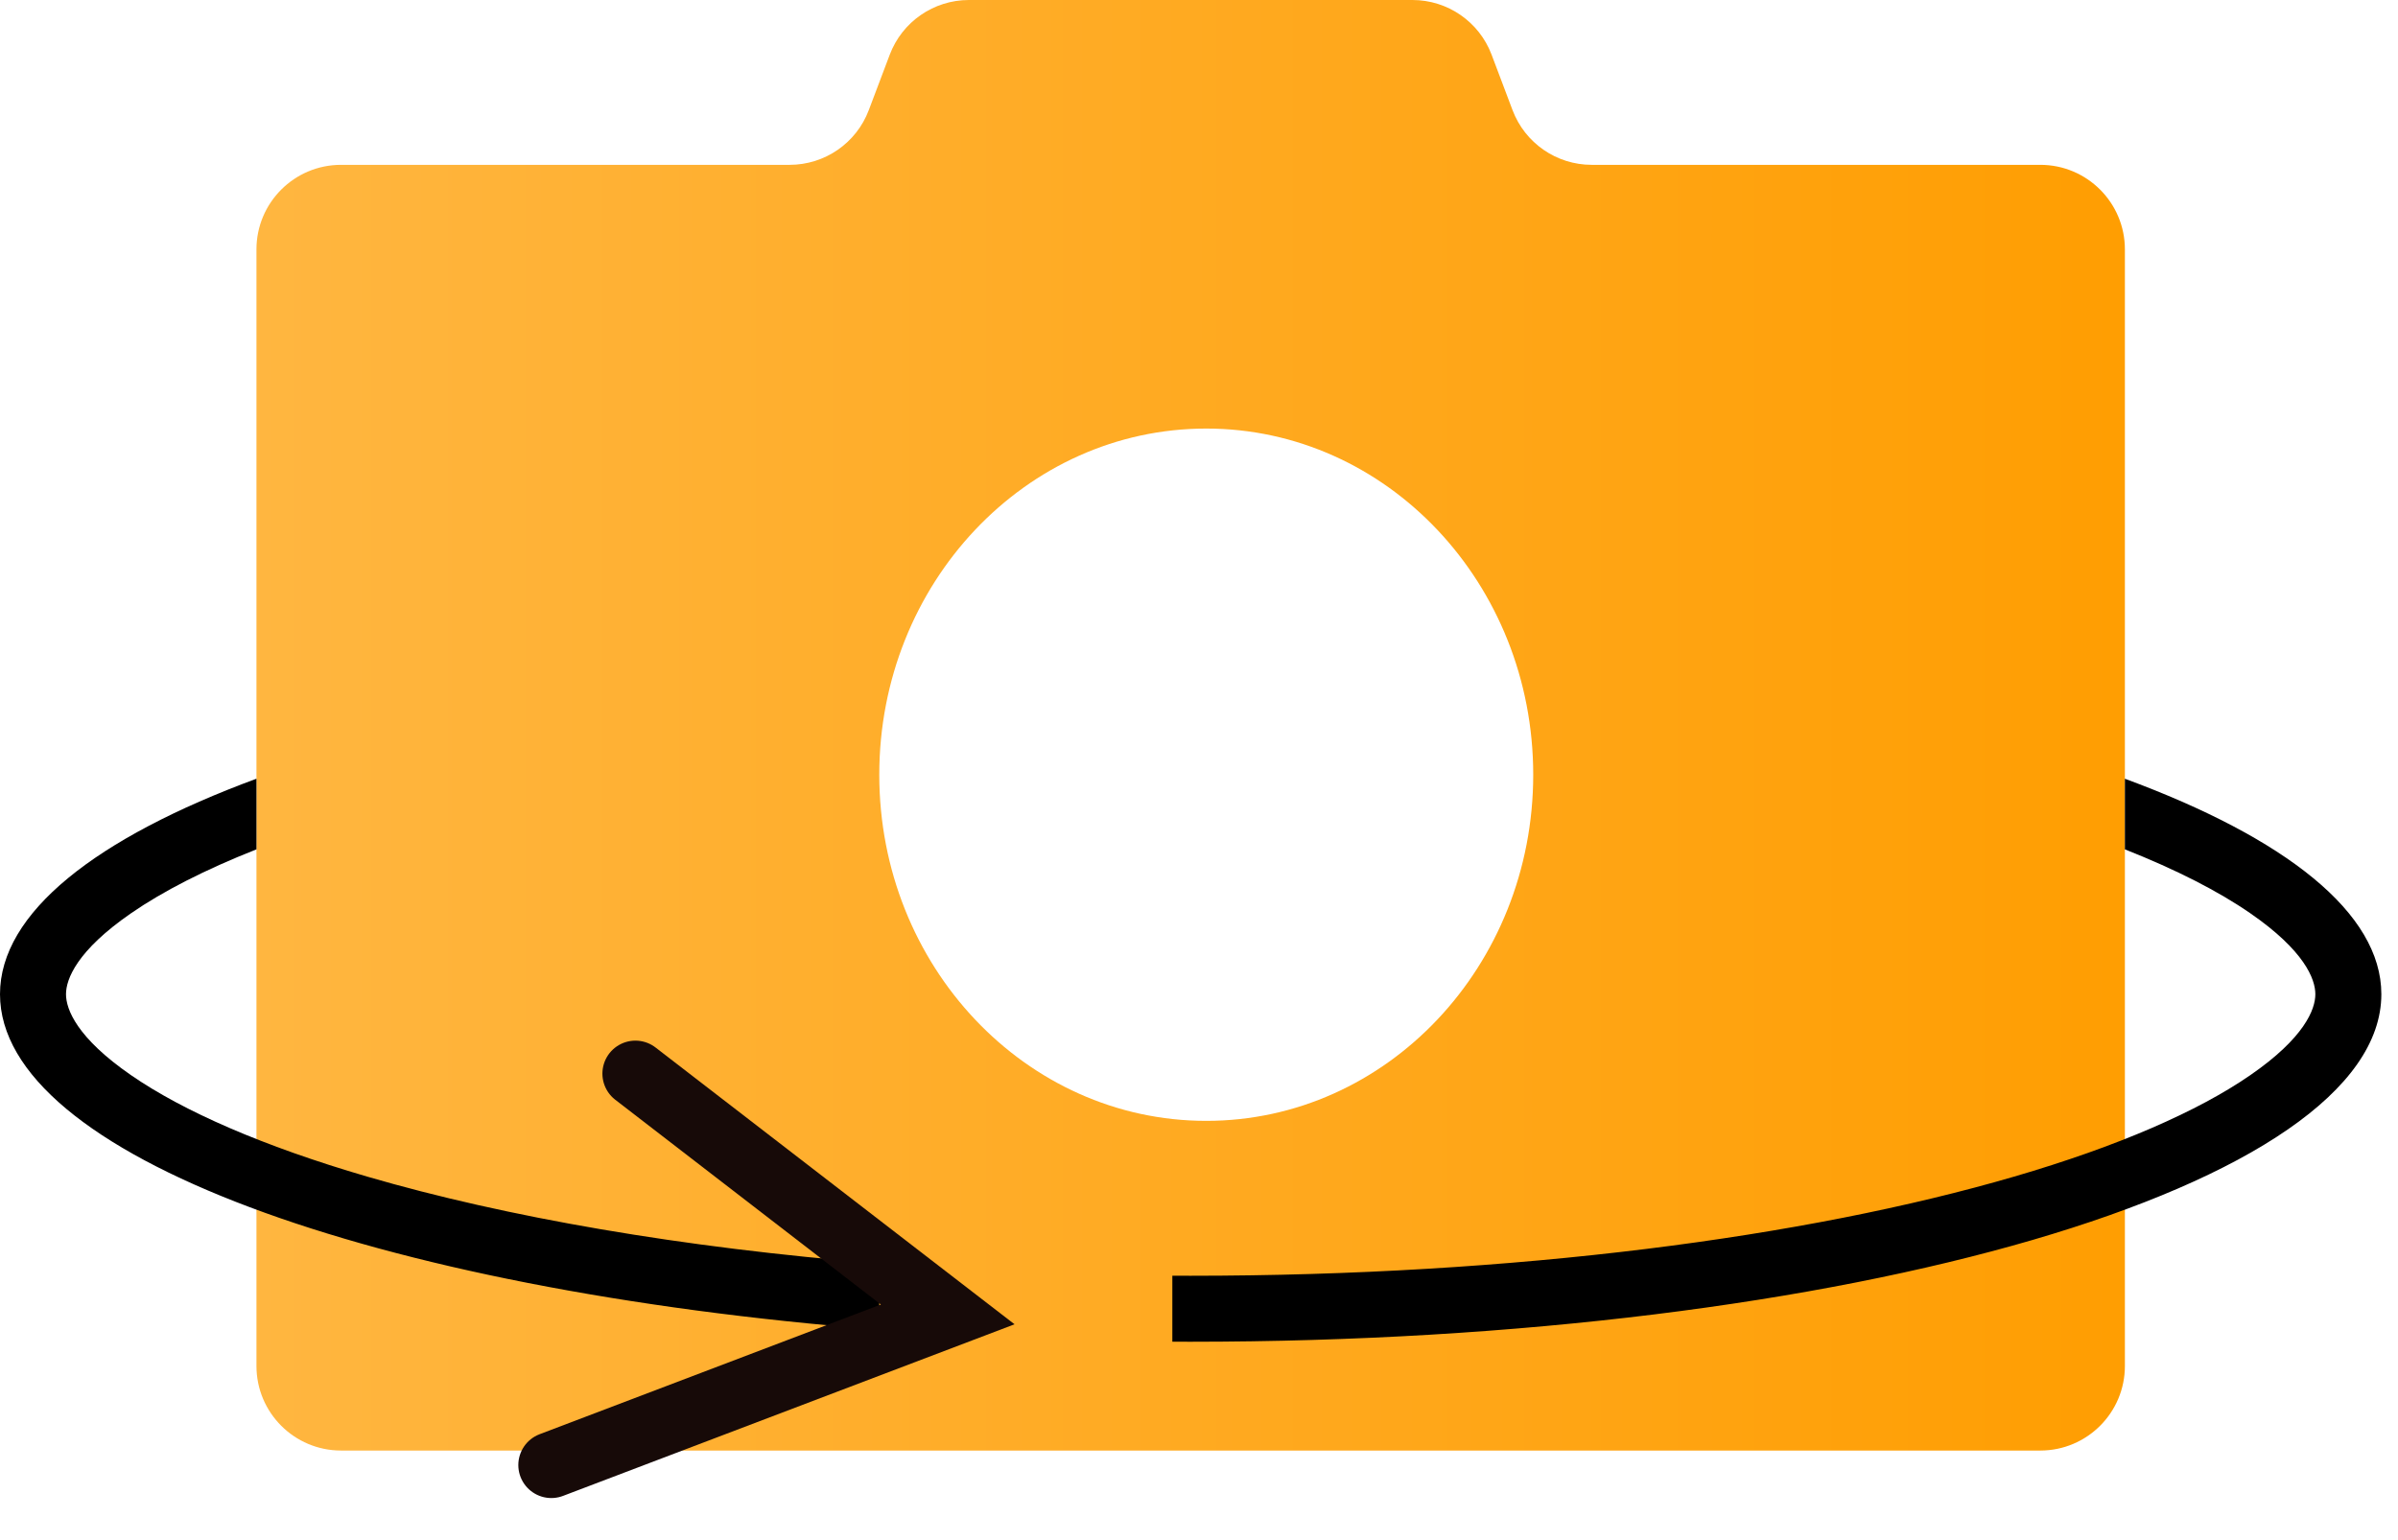
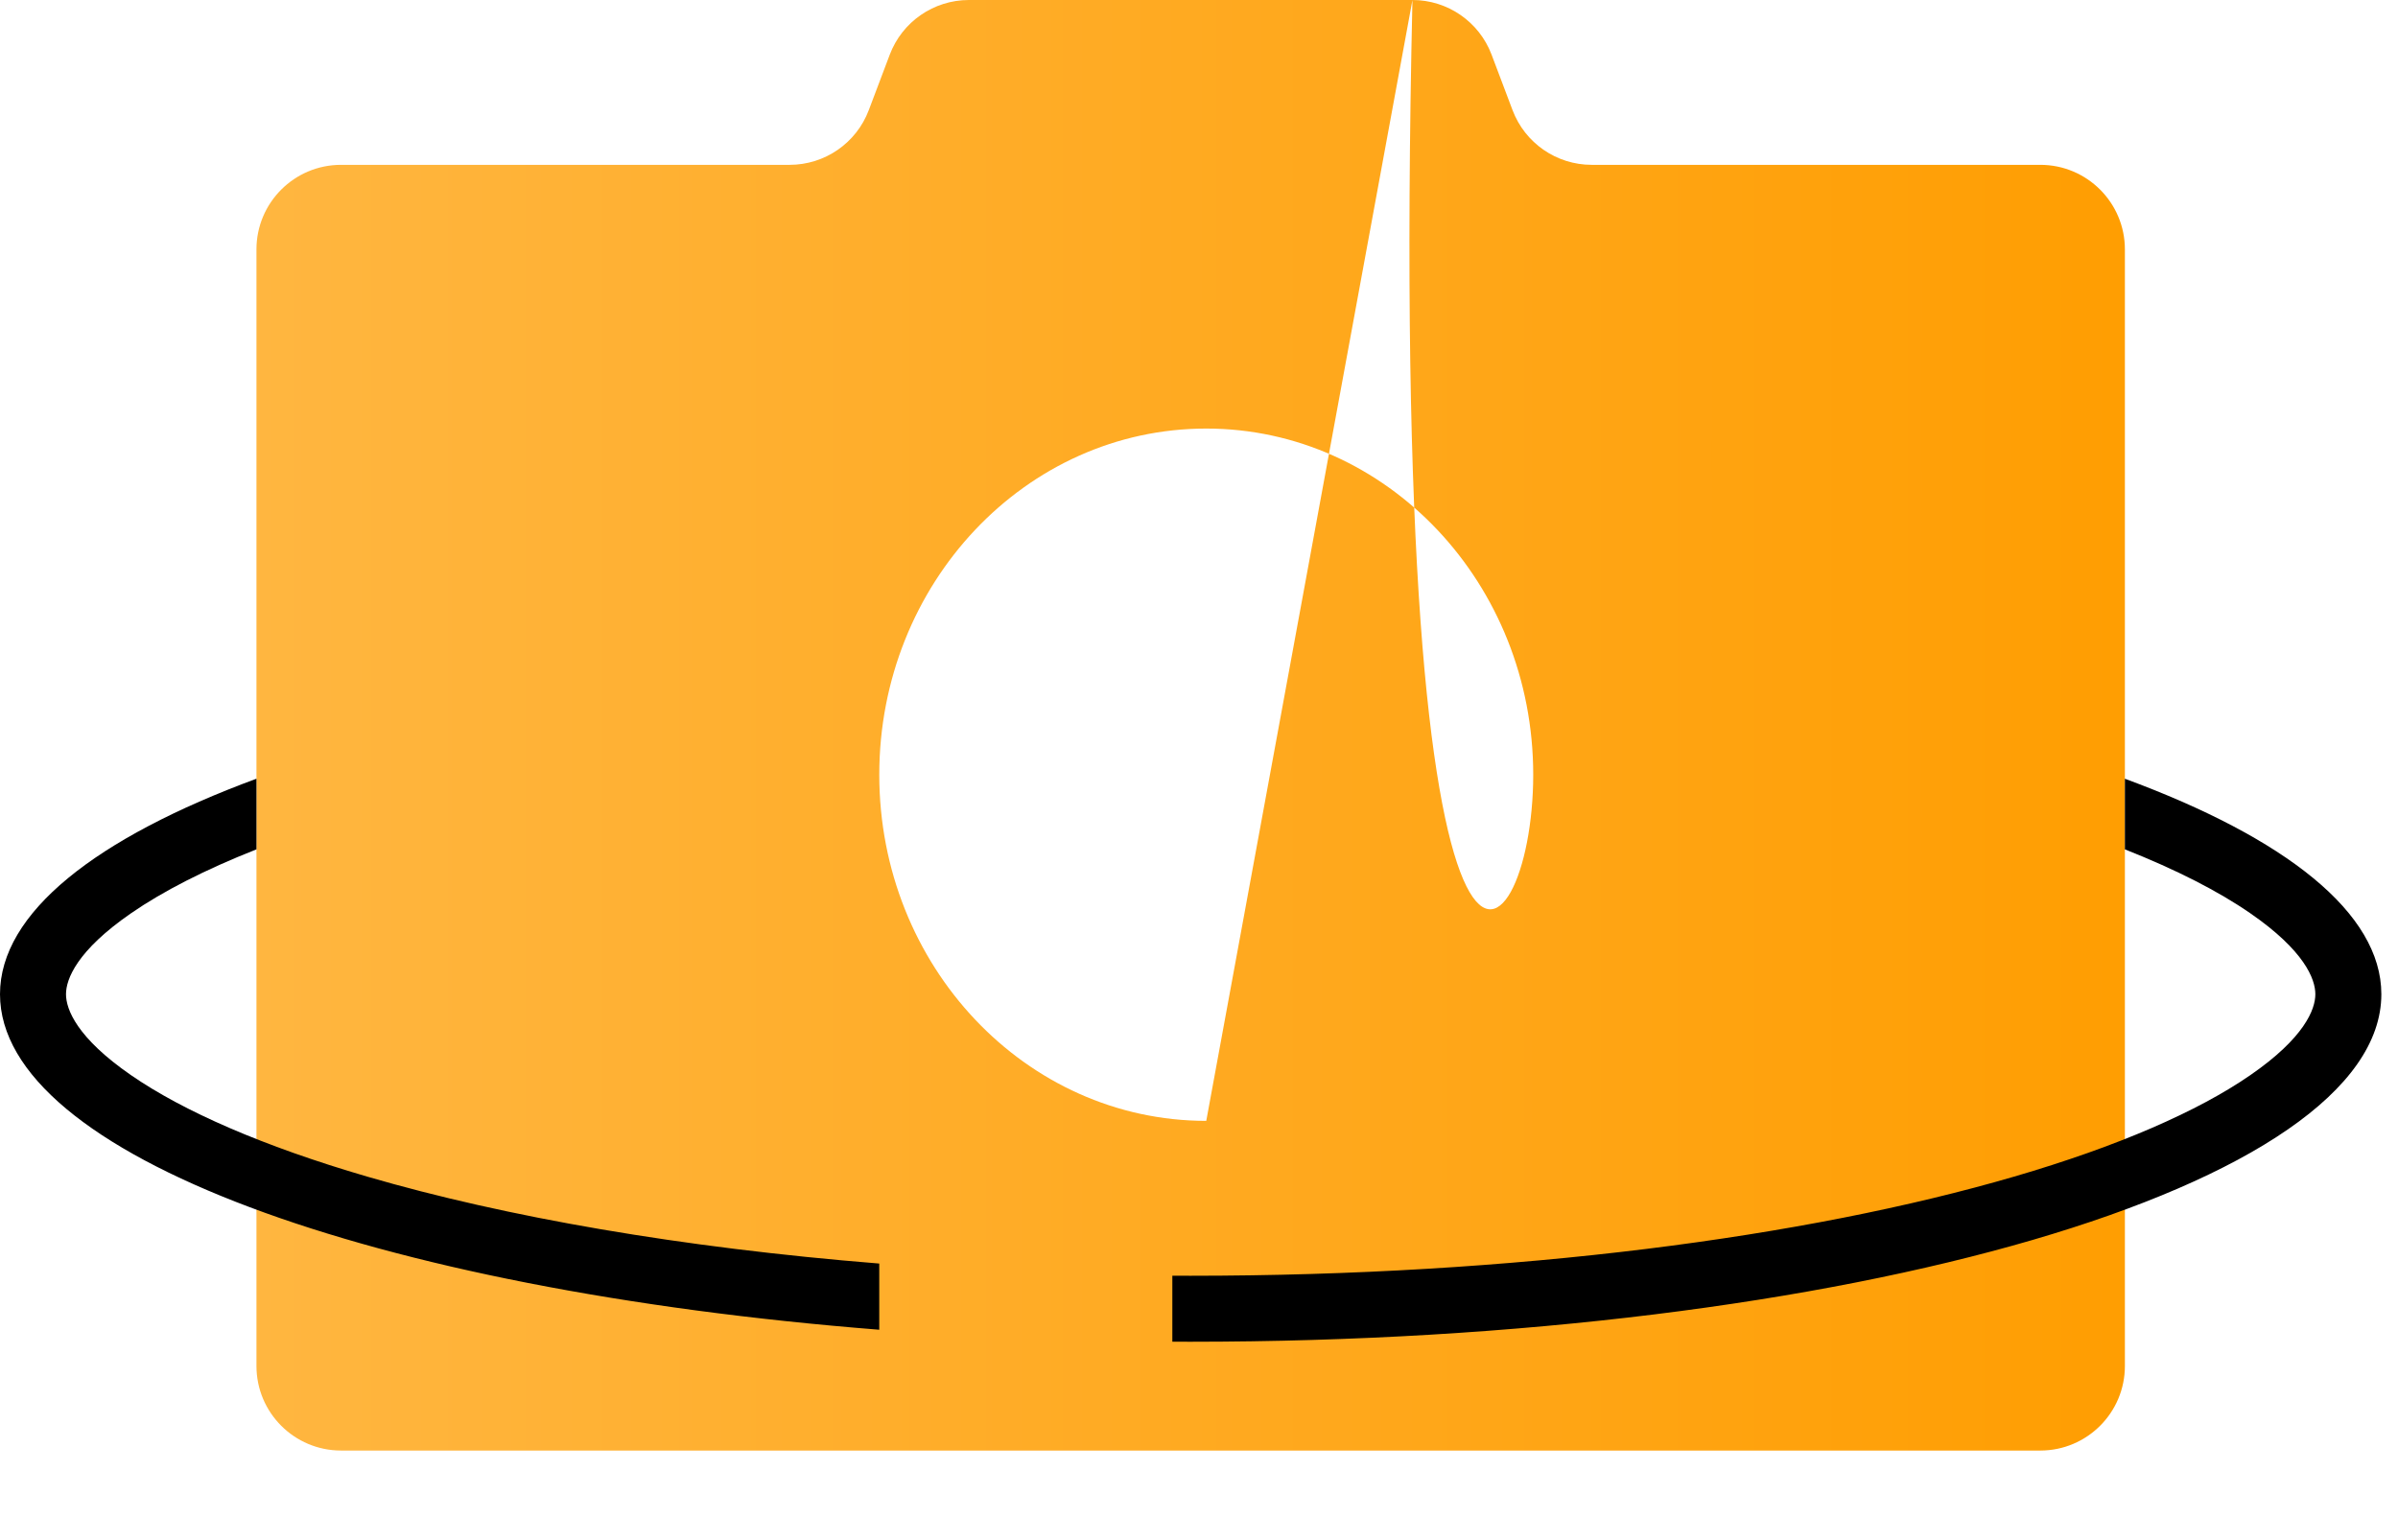
<svg xmlns="http://www.w3.org/2000/svg" width="109" height="70" viewBox="0 0 109 70" fill="none">
-   <path fill-rule="evenodd" clip-rule="evenodd" d="M64.202 0C65.802 0 67.235 0.99 67.8 2.487L68.752 5.008C69.318 6.505 70.75 7.495 72.35 7.495H92.74C94.864 7.495 96.586 9.217 96.586 11.341V62.108C96.586 64.232 94.864 65.954 92.74 65.954H15.503C13.379 65.954 11.657 64.232 11.657 62.108V11.341C11.657 9.217 13.379 7.495 15.503 7.495H35.892C37.492 7.495 38.925 6.505 39.49 5.008L40.443 2.487C41.008 0.99 42.441 0 44.041 0H64.202ZM54.83 50.964C63.038 50.964 69.692 43.918 69.692 35.225C69.692 26.533 63.038 19.486 54.83 19.486C46.621 19.486 39.967 26.533 39.967 35.225C39.967 43.918 46.621 50.964 54.83 50.964Z" fill="url(#paint0_linear_381_4893)" />
+   <path fill-rule="evenodd" clip-rule="evenodd" d="M64.202 0C65.802 0 67.235 0.99 67.8 2.487L68.752 5.008C69.318 6.505 70.75 7.495 72.35 7.495H92.74C94.864 7.495 96.586 9.217 96.586 11.341V62.108C96.586 64.232 94.864 65.954 92.74 65.954H15.503C13.379 65.954 11.657 64.232 11.657 62.108V11.341C11.657 9.217 13.379 7.495 15.503 7.495H35.892C37.492 7.495 38.925 6.505 39.49 5.008L40.443 2.487C41.008 0.99 42.441 0 44.041 0H64.202ZC63.038 50.964 69.692 43.918 69.692 35.225C69.692 26.533 63.038 19.486 54.83 19.486C46.621 19.486 39.967 26.533 39.967 35.225C39.967 43.918 46.621 50.964 54.83 50.964Z" fill="url(#paint0_linear_381_4893)" />
  <path fill-rule="evenodd" clip-rule="evenodd" d="M0 45.205C0 41.504 4.358 38.101 11.657 35.407V38.619C9.311 39.546 7.401 40.527 5.957 41.524C3.498 43.222 3 44.516 3 45.205C3 45.895 3.498 47.189 5.957 48.887C8.325 50.522 11.947 52.114 16.693 53.499C22.994 55.339 30.976 56.729 39.966 57.452V60.461C16.941 58.644 0 52.502 0 45.205ZM53.288 61.005C53.566 61.007 53.843 61.007 54.121 61.007C84.012 61.007 108.243 53.932 108.243 45.205C108.243 41.505 103.885 38.101 96.586 35.408V38.619C98.932 39.547 100.842 40.527 102.285 41.524C104.745 43.222 105.243 44.516 105.243 45.205C105.243 45.895 104.745 47.189 102.285 48.887C99.918 50.522 96.296 52.114 91.55 53.499C82.099 56.259 68.865 58.007 54.121 58.007C53.843 58.007 53.566 58.007 53.288 58.005V61.005Z" fill="black" />
-   <path d="M28.882 48.816L43.077 59.764L25.06 66.614" stroke="#170A08" stroke-width="3" stroke-linecap="round" />
  <defs>
    <linearGradient id="paint0_linear_381_4893" x1="11.657" y1="32.977" x2="98.938" y2="32.977" gradientUnits="userSpaceOnUse">
      <stop stop-color="#FFB640" />
      <stop offset="1" stop-color="#FF9D00" />
    </linearGradient>
  </defs>
</svg>